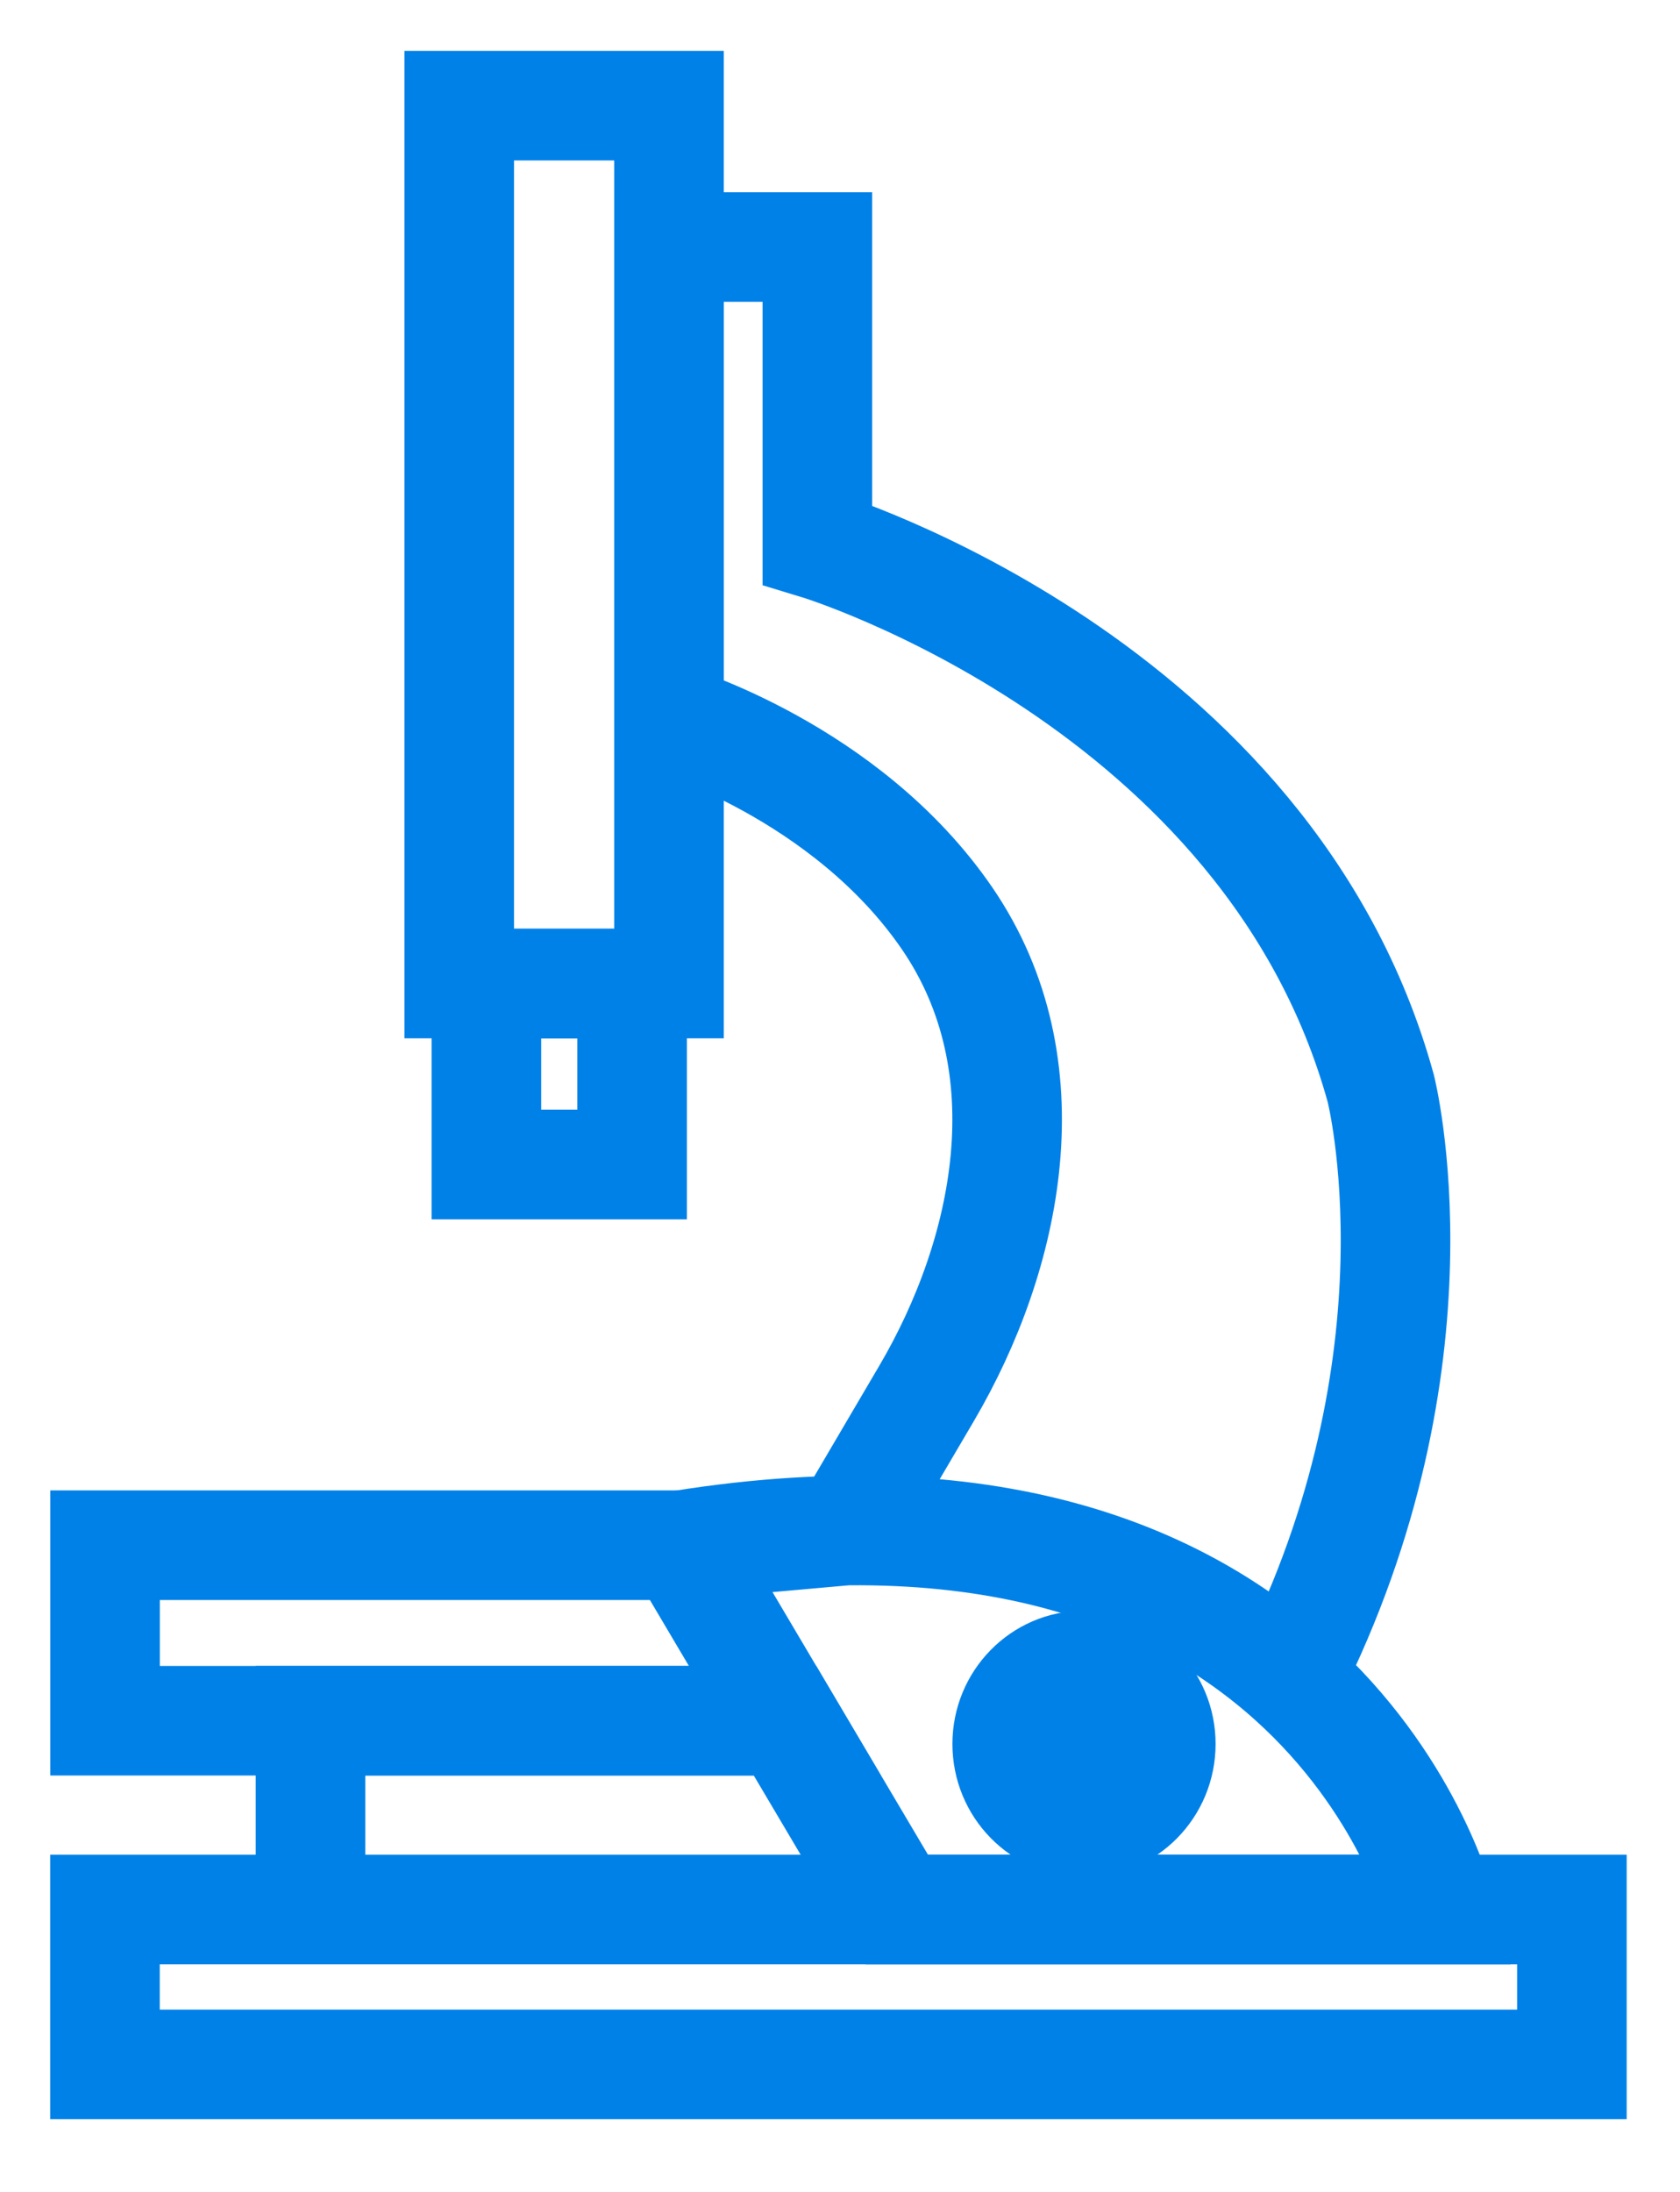
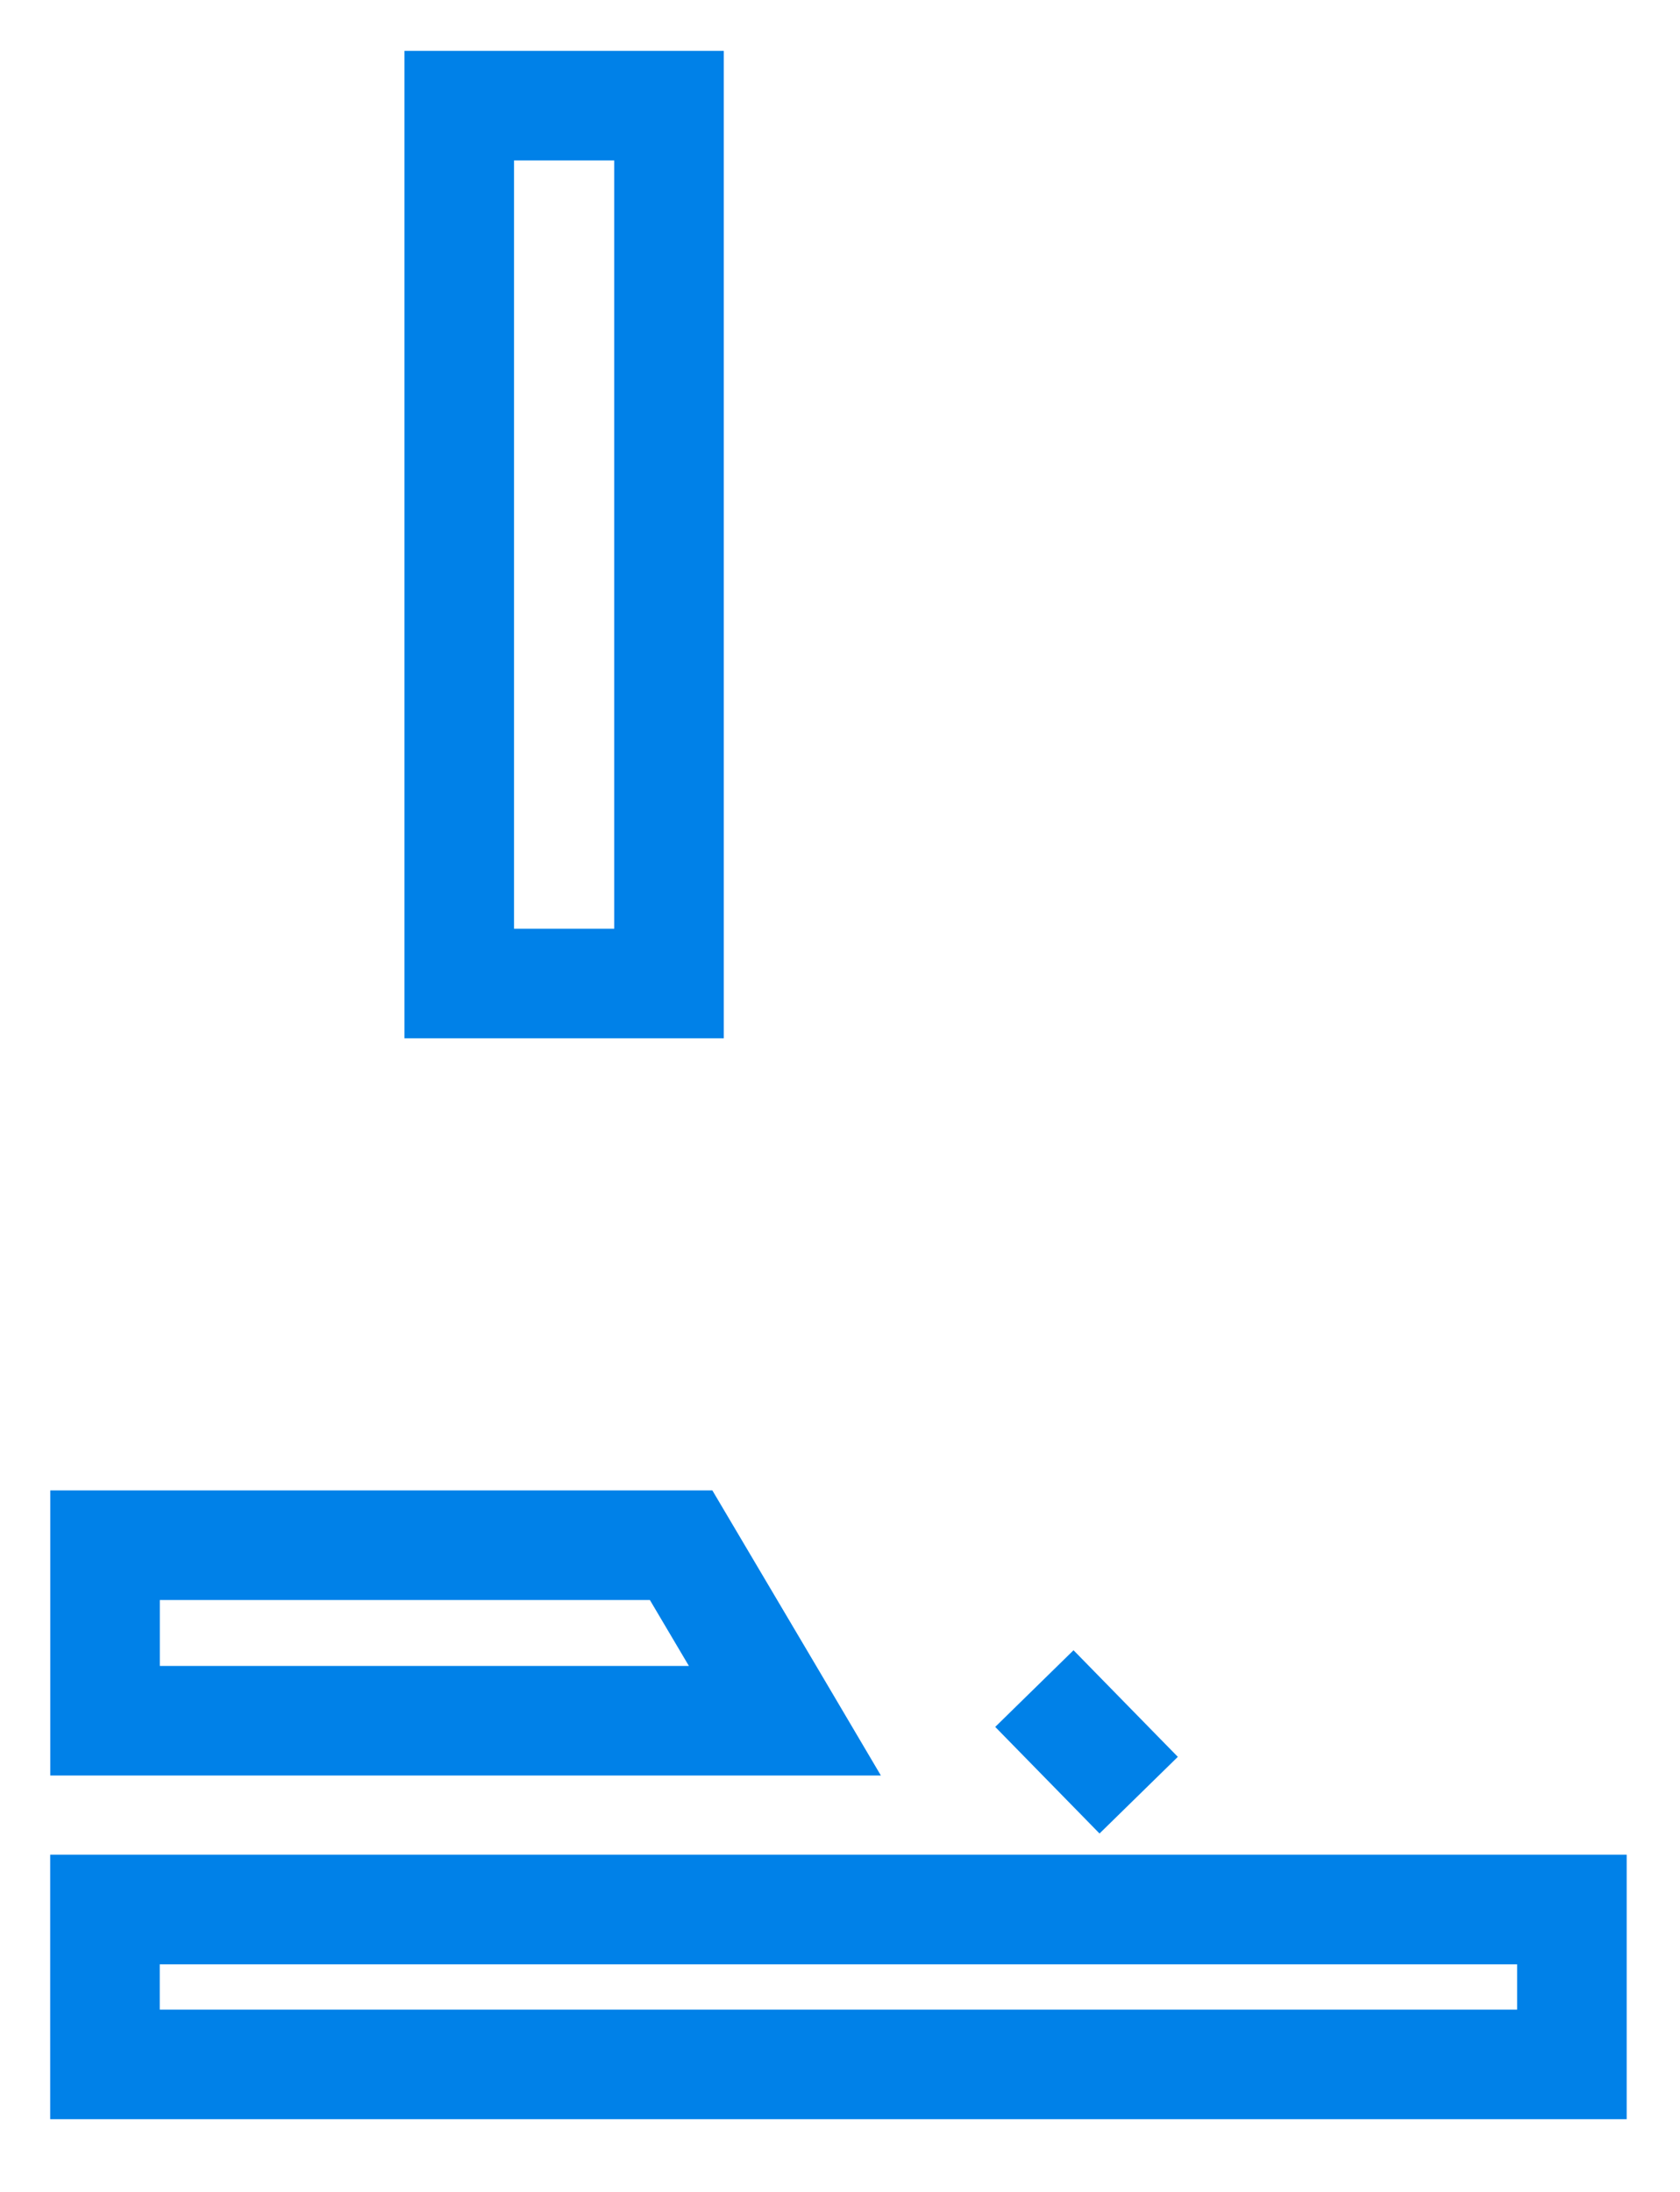
<svg xmlns="http://www.w3.org/2000/svg" width="23px" height="30px" viewBox="0 0 23 30" version="1.1">
  <title>Features_SciContent</title>
  <desc>Created with Sketch.</desc>
  <g id="4.-Principles" stroke="none" stroke-width="1" fill="none" fill-rule="evenodd">
    <g id="Iconography" transform="translate(-343, -380)" stroke="#0081E8">
      <g id="Features_SciContent" transform="translate(339, 380)">
        <g id="Group-15" transform="translate(5, 1)">
          <polygon id="Stroke-1" stroke-width="1.5" points="5.287 12.461 8.159 12.461 8.159 0.446 5.287 0.446" />
-           <polygon id="Stroke-3" stroke-width="1.5" points="5.659 14.938 7.654 14.938 7.654 12.462 5.659 12.462" />
          <g id="Group-14" transform="translate(0, 2.085)" stroke-width="1.5">
            <polygon id="Stroke-4" points="0.438 18.064 0.438 20.466 9.746 20.466 9.524 20.09 8.325 18.064" />
            <polygon id="Stroke-6" points="18.722 23.05 11.276 23.05 0.437 23.05 0.437 25.17 20.52 25.17 20.52 23.05" />
-             <path d="M3.251,23.05 L3.251,20.466 L9.747,20.466 L11.277,23.05 L18.722,23.05 C18.722,23.05 17.134,16.658 8.324,18.064 L10.582,17.863 L11.69,15.978 C12.796,14.092 13.352,11.51 11.968,9.487 C10.584,7.465 8.159,6.753 8.159,6.753 L8.159,0.296 L10.19,0.296 L10.19,4.369 C10.19,4.369 16.367,6.245 17.903,11.81 C17.903,11.81 18.848,15.513 16.654,19.87" id="Stroke-8" />
-             <path d="M14.892,20.784 C14.892,21.378 14.421,21.859 13.84,21.859 C13.259,21.859 12.789,21.378 12.789,20.784 C12.789,20.488 12.906,20.22 13.097,20.025 C13.287,19.831 13.549,19.71 13.84,19.71 C14.421,19.71 14.892,20.192 14.892,20.784 Z" id="Stroke-10" />
            <line x1="13.161" y1="20.026" x2="14.589" y2="21.485" id="Stroke-12" />
          </g>
        </g>
      </g>
    </g>
  </g>
</svg>